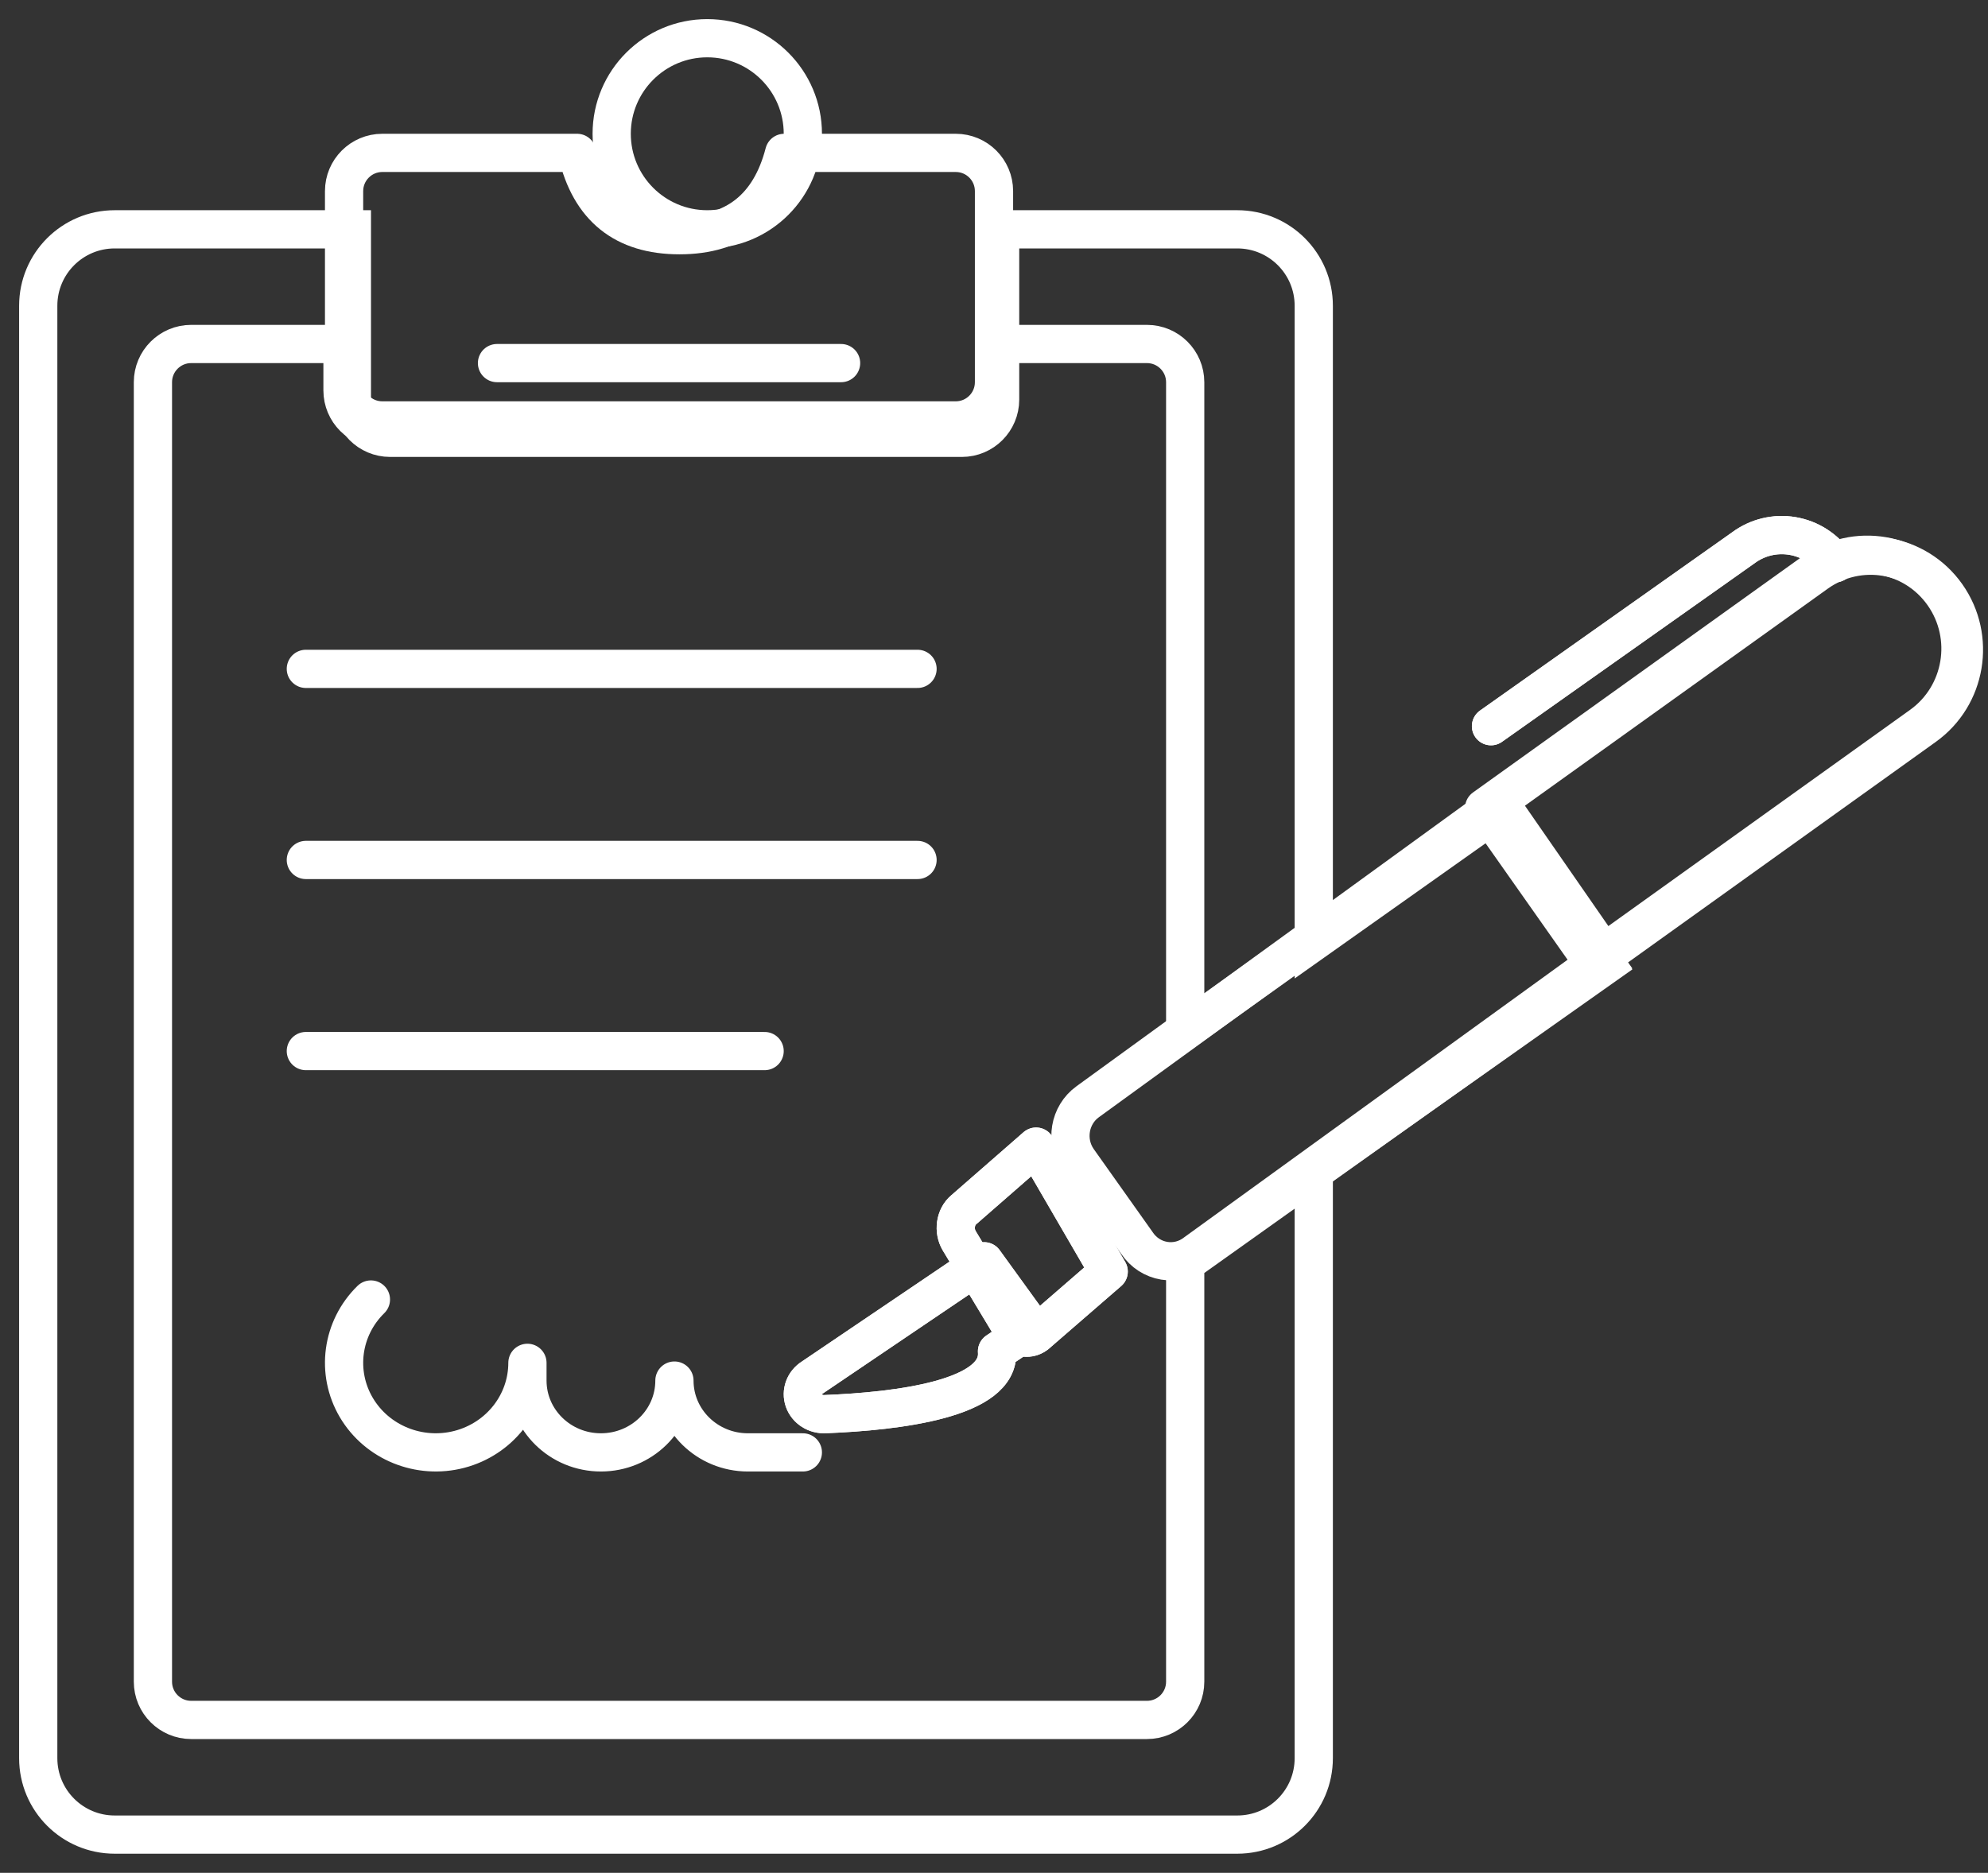
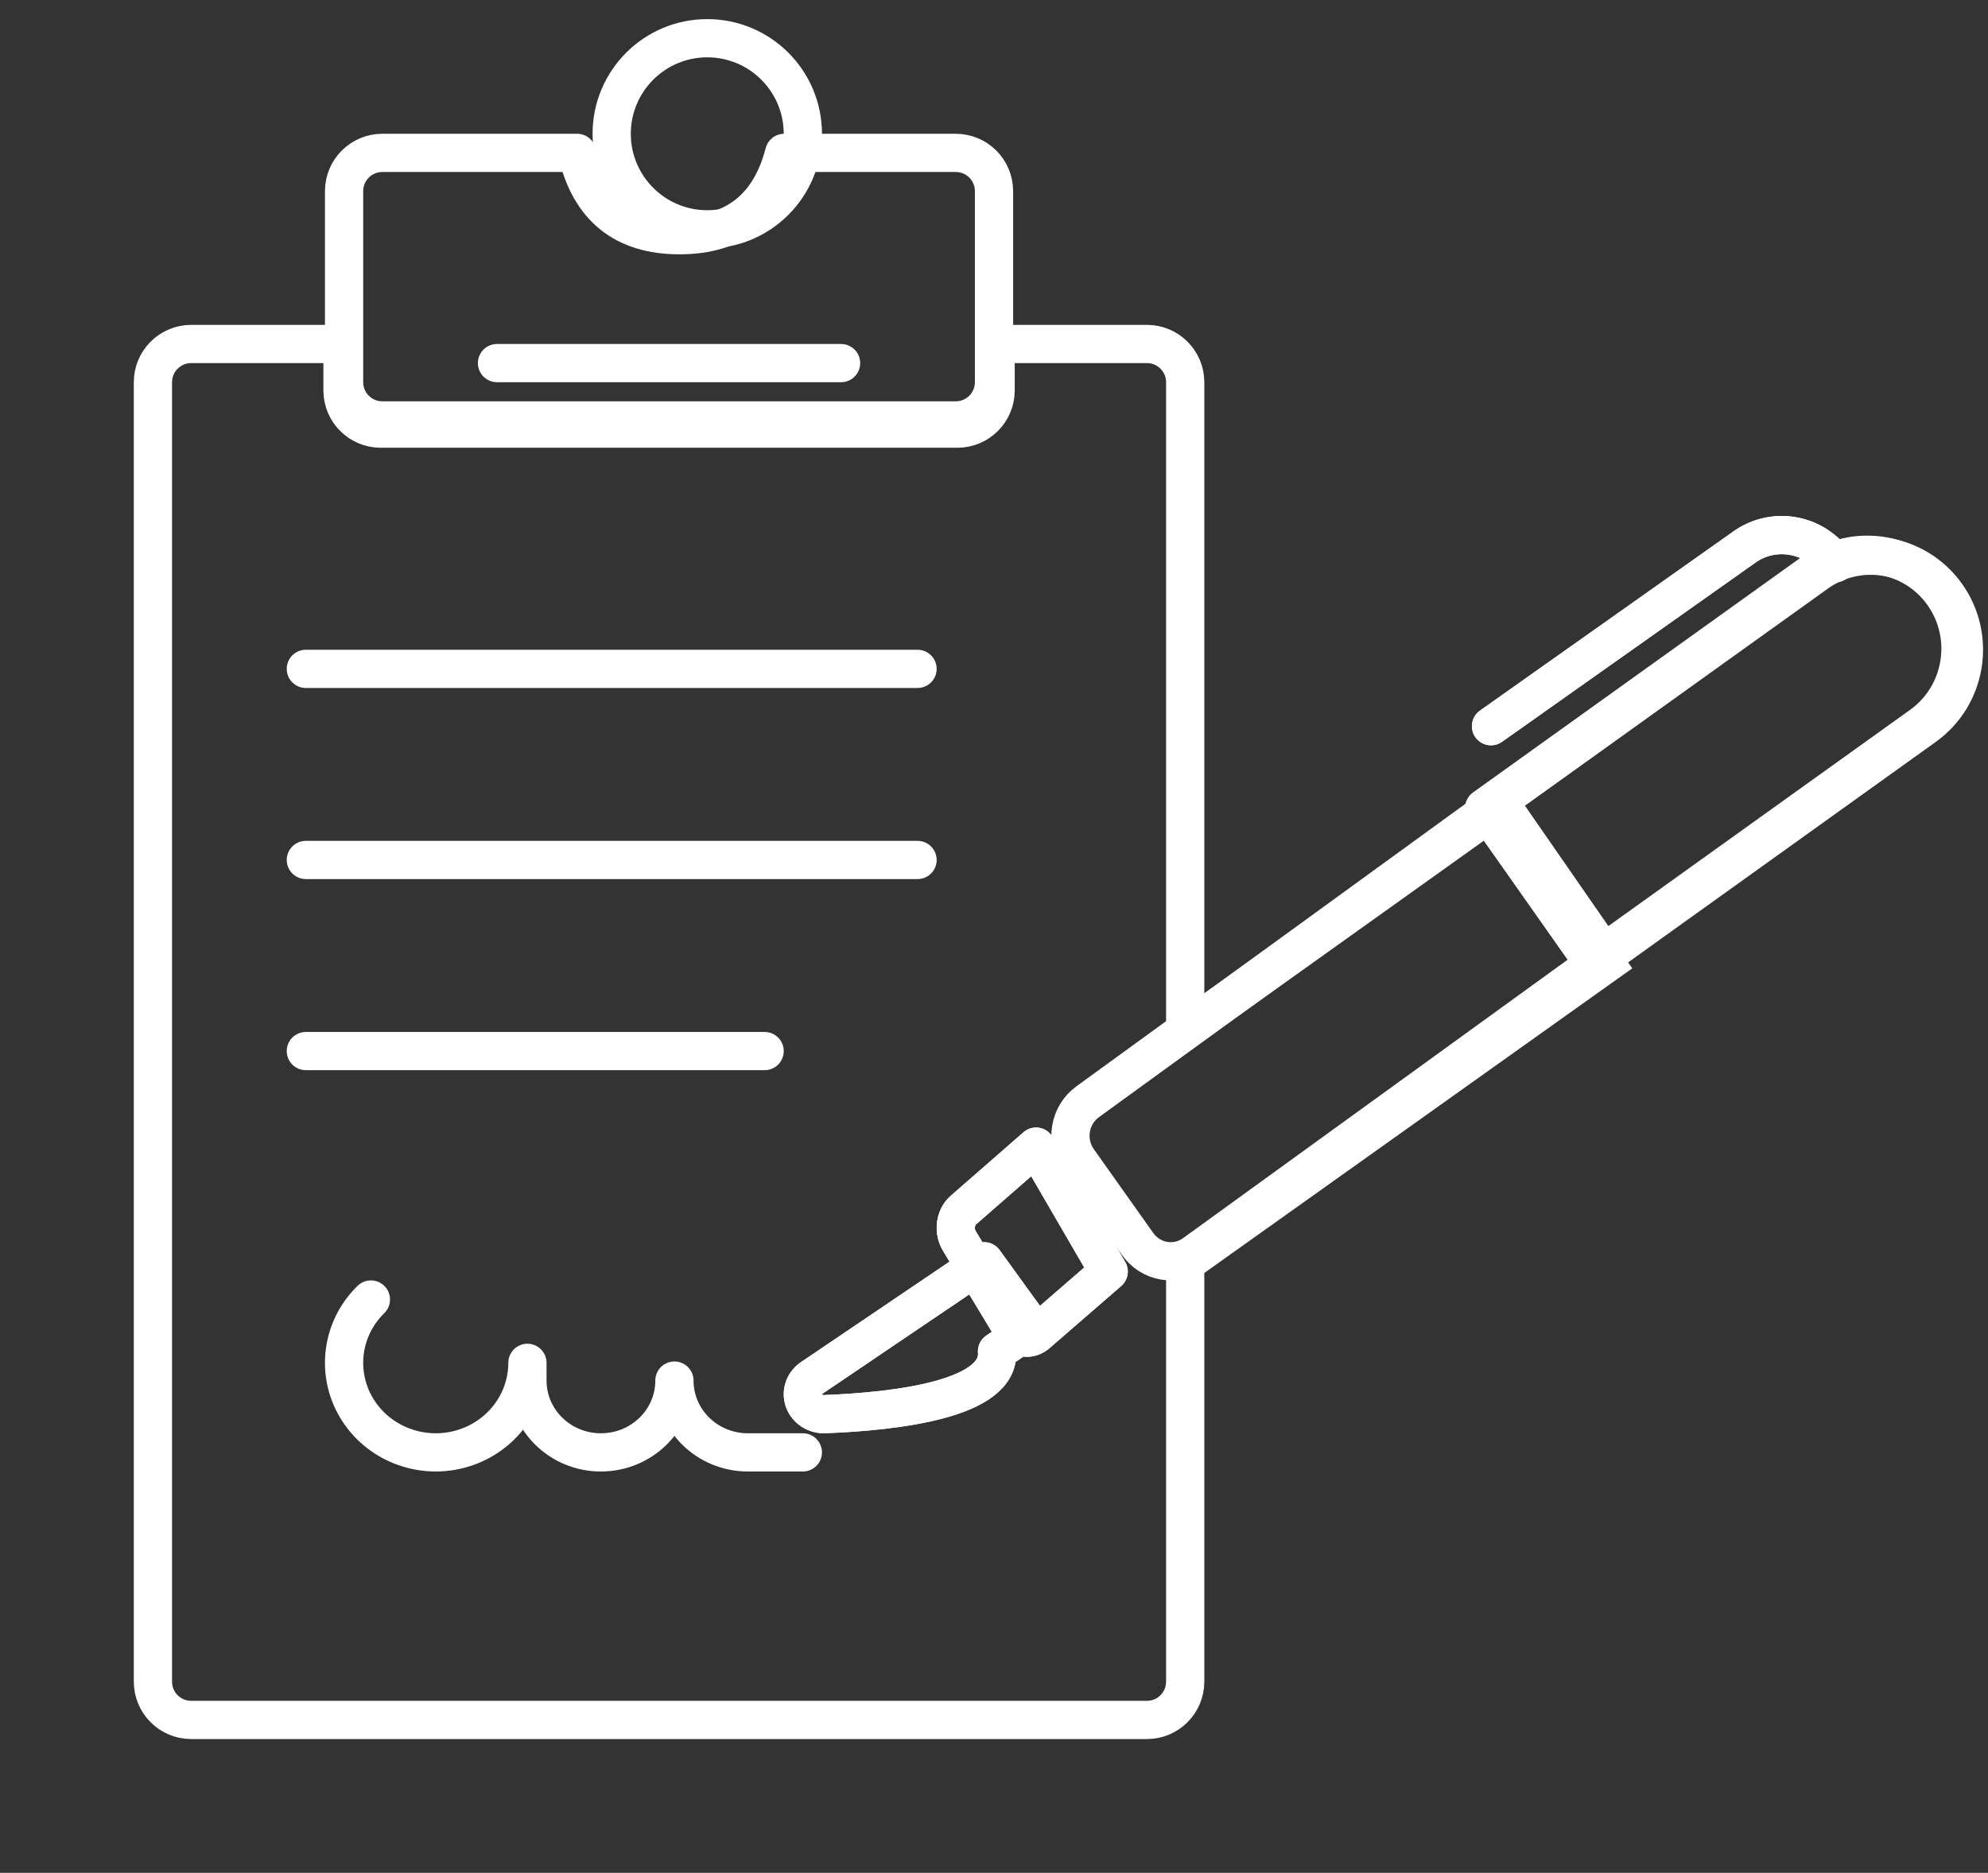
<svg xmlns="http://www.w3.org/2000/svg" width="52px" height="49px" viewBox="0 0 52 49" version="1.1">
  <rect x="0" y="0" width="52" height="49" fill="#333333" stroke="none" />
  <title>Group</title>
  <desc>Created with Sketch.</desc>
  <g id="Welcome" stroke="none" stroke-width="1" fill="none" fill-rule="evenodd">
    <g id="Group" transform="translate(1, 1)" stroke="#FFFFFF">
-       <path d="M8.204,5 L8.204,9.455 C8.204,10.007 8.652,10.455 9.204,10.455 L24.16,10.455 C24.712,10.455 25.16,10.007 25.16,9.455 L25.16,5 L31.364,5 C32.469,5 33.364,5.895 33.364,7 L33.364,23.634 L38.156,20.24 L41,24.244 L33.364,29.638 L33.364,45 C33.364,46.105 32.469,47 31.364,47 L2,47 C0.895,47 1.3527075e-16,46.105 0,45 L0,7 C-1.3527075e-16,5.895 0.895,5 2,5 L8.204,5 Z" id="Combined-Shape" />
      <path d="M7.959,8 L7.959,9.215 C7.959,9.768 8.407,10.215 8.959,10.215 L24.042,10.215 C24.594,10.215 25.042,9.768 25.042,9.215 L25.042,8 L29.001,8 C29.553,8 30.001,8.448 30.001,9 L30.001,25.96 L38.135,20.151 L41,24.217 L30.001,32.048 L30.001,43 C30.001,43.552 29.553,44 29.001,44 L4,44 C3.448,44 3,43.552 3,43 L3,9 C3,8.448 3.448,8 4,8 L7.959,8 Z" id="Combined-Shape" fill-rule="nonzero" />
      <line x1="7" y1="16.5" x2="23" y2="16.5" id="Path" stroke-linecap="round" />
      <line x1="7" y1="21.5" x2="23" y2="21.5" id="Path" stroke-linecap="round" />
      <line x1="7" y1="26.5" x2="19" y2="26.5" id="Path" stroke-linecap="round" />
      <path d="M9,3 L14.095,3 L14.095,3 C14.429,4.436 15.322,5.154 16.774,5.154 C18.226,5.154 19.139,4.436 19.512,3 L24,3 C24.552,3 25,3.448 25,4 L25,9 C25,9.552 24.552,10 24,10 L9,10 C8.448,10 8,9.552 8,9 L8,4 C8,3.448 8.448,3 9,3 Z" id="Rectangle" stroke-linecap="round" stroke-linejoin="round" />
      <line x1="12" y1="8.5" x2="21" y2="8.5" id="Path" stroke-linecap="round" stroke-linejoin="round" />
      <circle id="Oval" stroke-linecap="round" stroke-linejoin="round" cx="17.5" cy="2.5" r="2.5" />
      <path d="M8.702,33 C7.935,33.75 7.779,34.91 8.321,35.828 C8.864,36.746 9.97,37.194 11.018,36.92 C12.067,36.645 12.795,35.717 12.796,34.657 L12.796,35.121 C12.796,36.159 13.656,37 14.718,37 C15.78,37 16.641,36.159 16.641,35.121 C16.641,36.159 17.502,37 18.563,37 L20,37" id="Path" stroke-linecap="round" stroke-linejoin="round" />
      <path d="M44.497,11.829 L44.497,11.829 C45.851,11.835 46.953,12.934 46.959,14.285 L47.004,24.879 L42.1,24.858 L42.055,14.264 C42.049,12.914 43.142,11.824 44.497,11.829 L44.497,11.829 Z" id="Path" stroke-linecap="round" stroke-linejoin="round" transform="translate(44.529, 18.354) rotate(54.61) translate(-44.529, -18.354) " />
      <path d="M44.587,11.855 L44.587,11.855 C45.941,11.861 47.044,12.96 47.049,14.31 L47.094,24.905 L42.19,24.884 L42.145,14.29 C42.14,12.94 43.233,11.85 44.587,11.855 L44.587,11.855 Z" id="Path-Copy-22" stroke-linecap="round" stroke-linejoin="round" transform="translate(44.62, 18.38) rotate(54.61) translate(-44.62, -18.38) " />
      <path d="M38,18 L44.598,13.334 C44.967,13.059 45.431,12.947 45.884,13.023 C46.338,13.099 46.741,13.357 47,13.737" id="Path" stroke-linecap="round" stroke-linejoin="round" />
      <path d="M38,18 L44.598,13.334 C44.967,13.059 45.431,12.947 45.884,13.023 C46.338,13.099 46.741,13.357 47,13.737" id="Path-Copy-23" stroke-linecap="round" stroke-linejoin="round" />
      <path d="M24.742,32 L20.251,35.039 C20.041,35.169 19.949,35.417 20.028,35.643 C20.108,35.869 20.338,36.015 20.588,35.999 C22.474,35.924 25.18,35.604 25.079,34.357 L26,33.738 L24.742,32 Z" id="Path" stroke-linecap="round" stroke-linejoin="round" fill-rule="nonzero" />
      <path d="M24.742,32 L20.251,35.039 C20.041,35.169 19.949,35.417 20.028,35.643 C20.108,35.869 20.338,36.015 20.588,35.999 C22.474,35.924 25.18,35.604 25.079,34.357 L26,33.738 L24.742,32 Z" id="Path-Copy-24" stroke-linecap="round" stroke-linejoin="round" fill-rule="nonzero" />
      <path d="M25.465,33.744 L24.088,31.458 C24.015,31.334 23.985,31.179 24.007,31.029 C24.028,30.879 24.099,30.745 24.202,30.658 L26.101,29 L28,32.269 L26.101,33.916 C25.886,34.077 25.603,34 25.465,33.744 Z" id="Path" stroke-linecap="round" stroke-linejoin="round" />
      <path d="M25.465,33.744 L24.088,31.458 C24.015,31.334 23.985,31.179 24.007,31.029 C24.028,30.879 24.099,30.745 24.202,30.658 L26.101,29 L28,32.269 L26.101,33.916 C25.886,34.077 25.603,34 25.465,33.744 Z" id="Path-Copy-25" stroke-linecap="round" stroke-linejoin="round" />
      <path d="M28.742,31.526 L27.194,29.343 C26.856,28.851 26.971,28.173 27.45,27.826 L38.224,20 L41,24.006 L30.269,31.777 C30.036,31.958 29.741,32.034 29.453,31.986 C29.164,31.939 28.907,31.772 28.742,31.526 L28.742,31.526 Z" id="Path-Copy-26" stroke-linecap="round" stroke-linejoin="round" />
    </g>
  </g>
</svg>